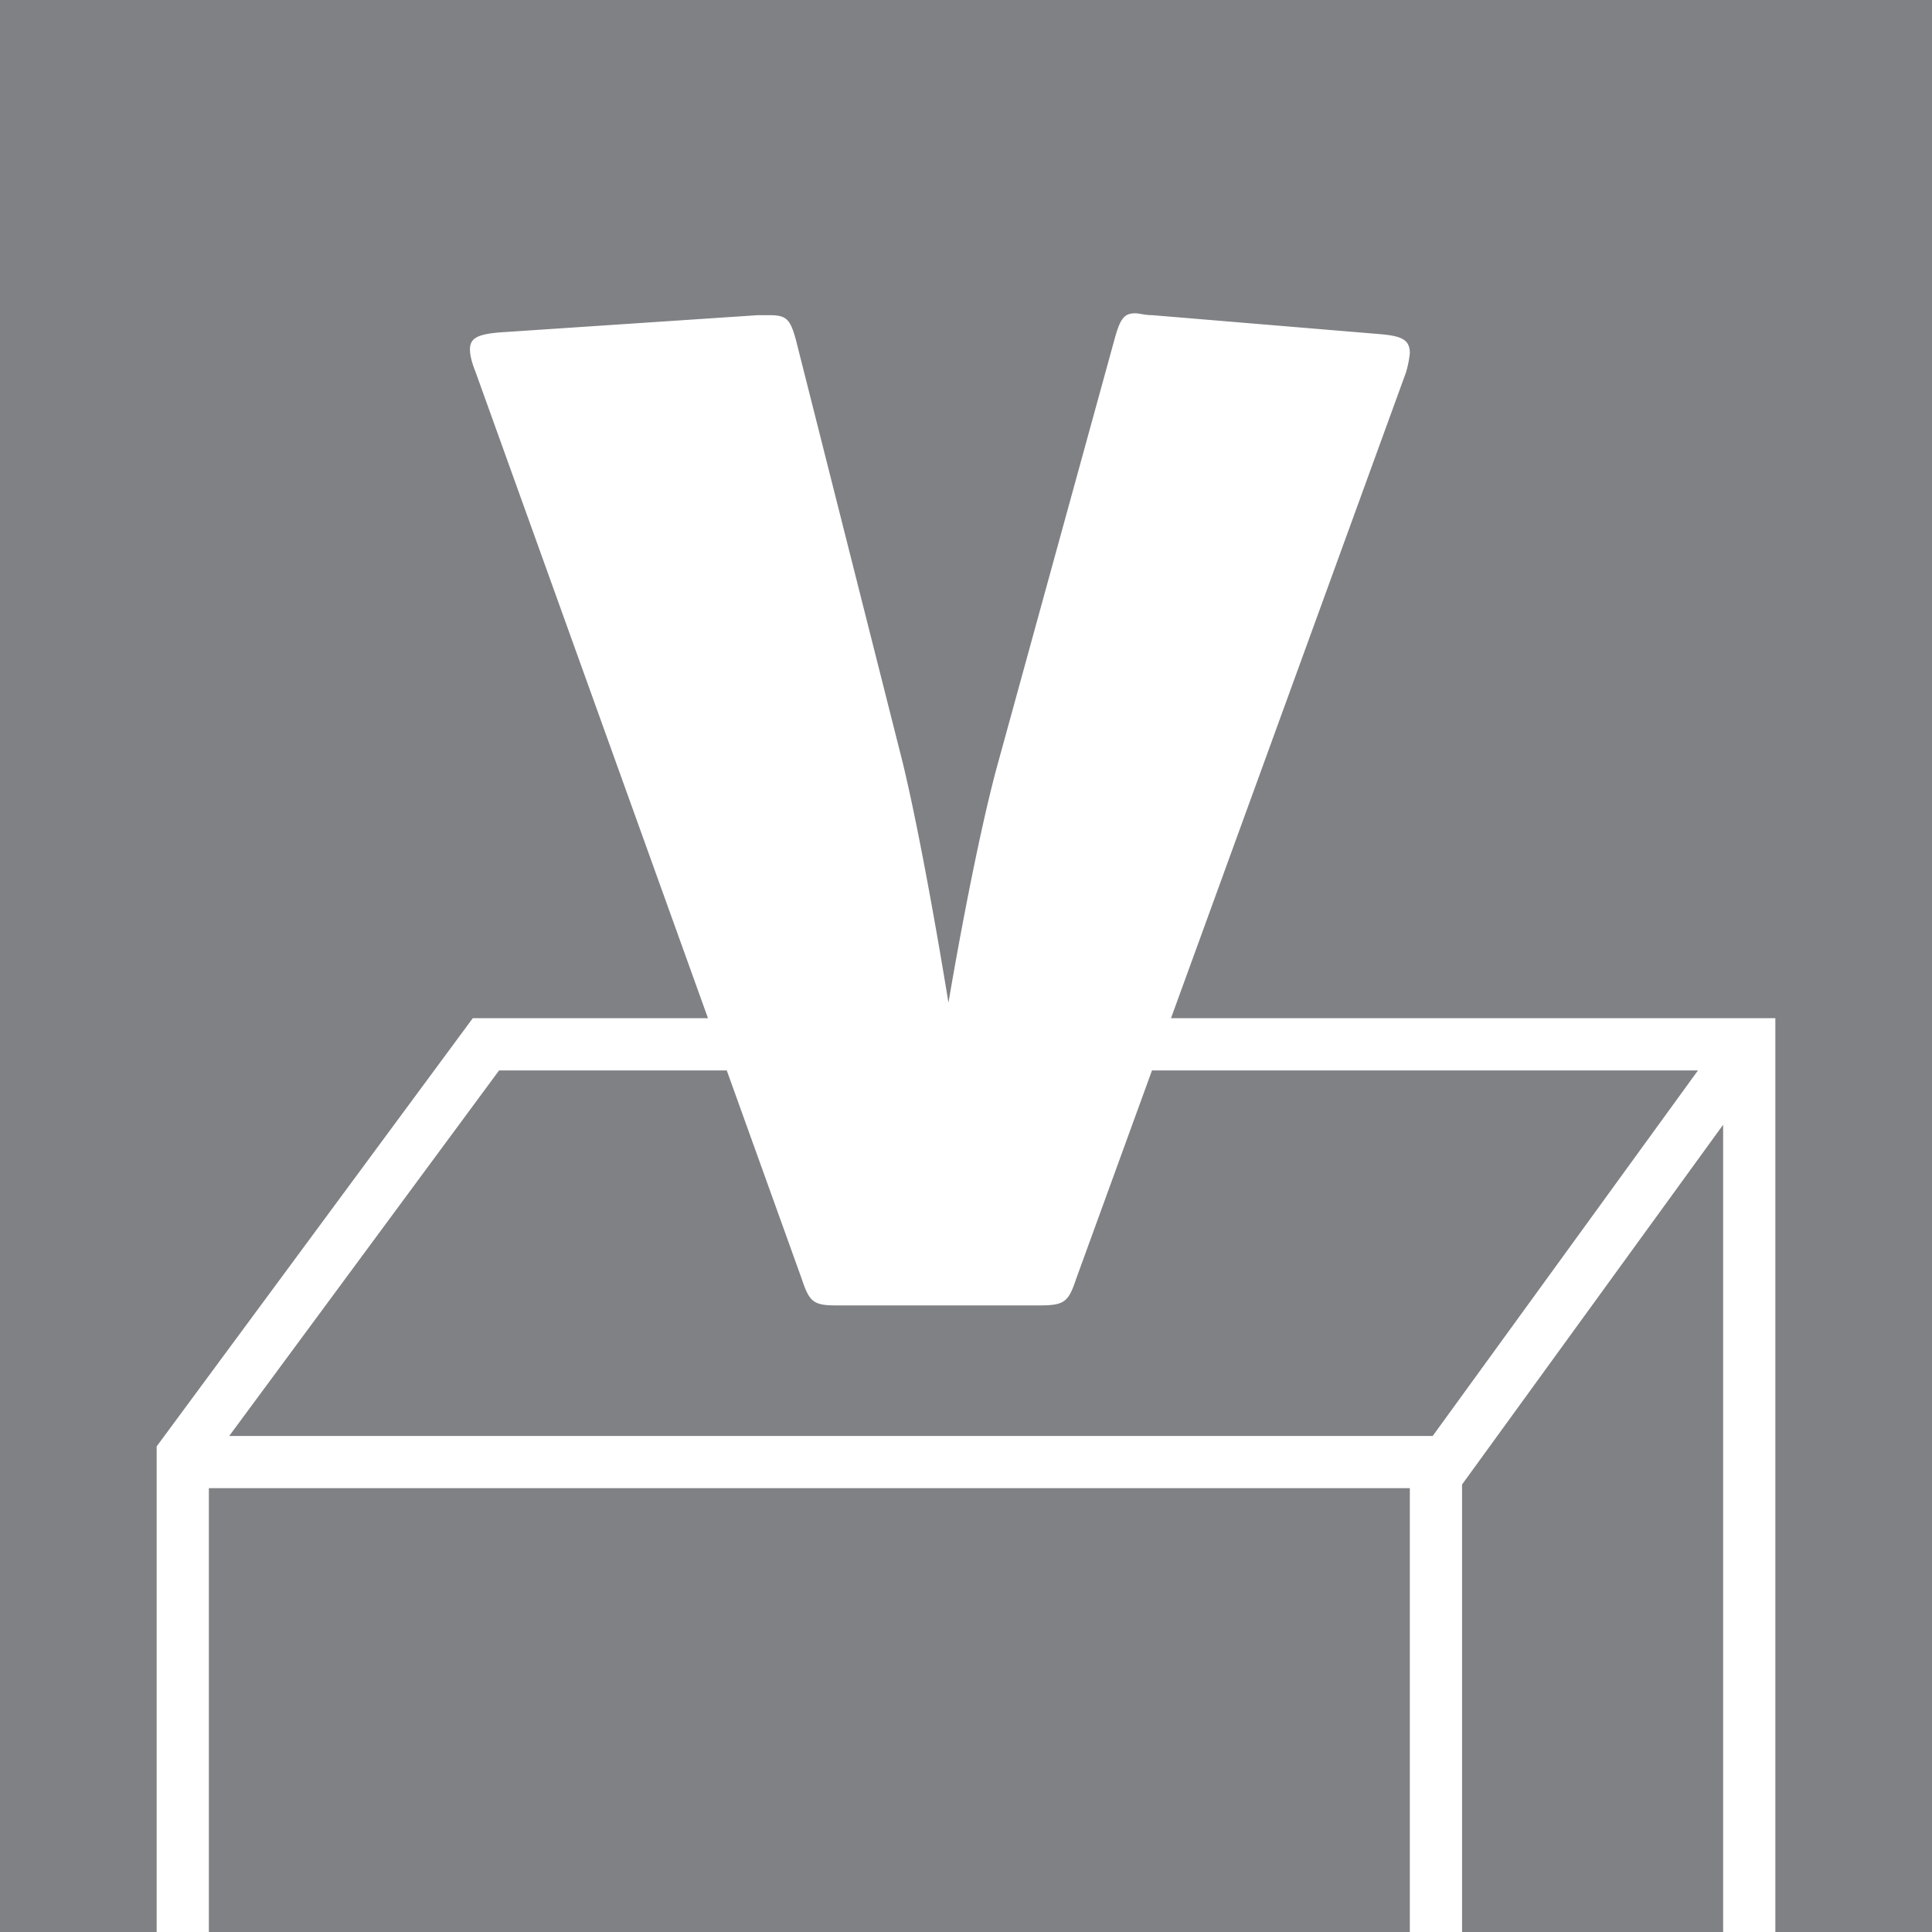
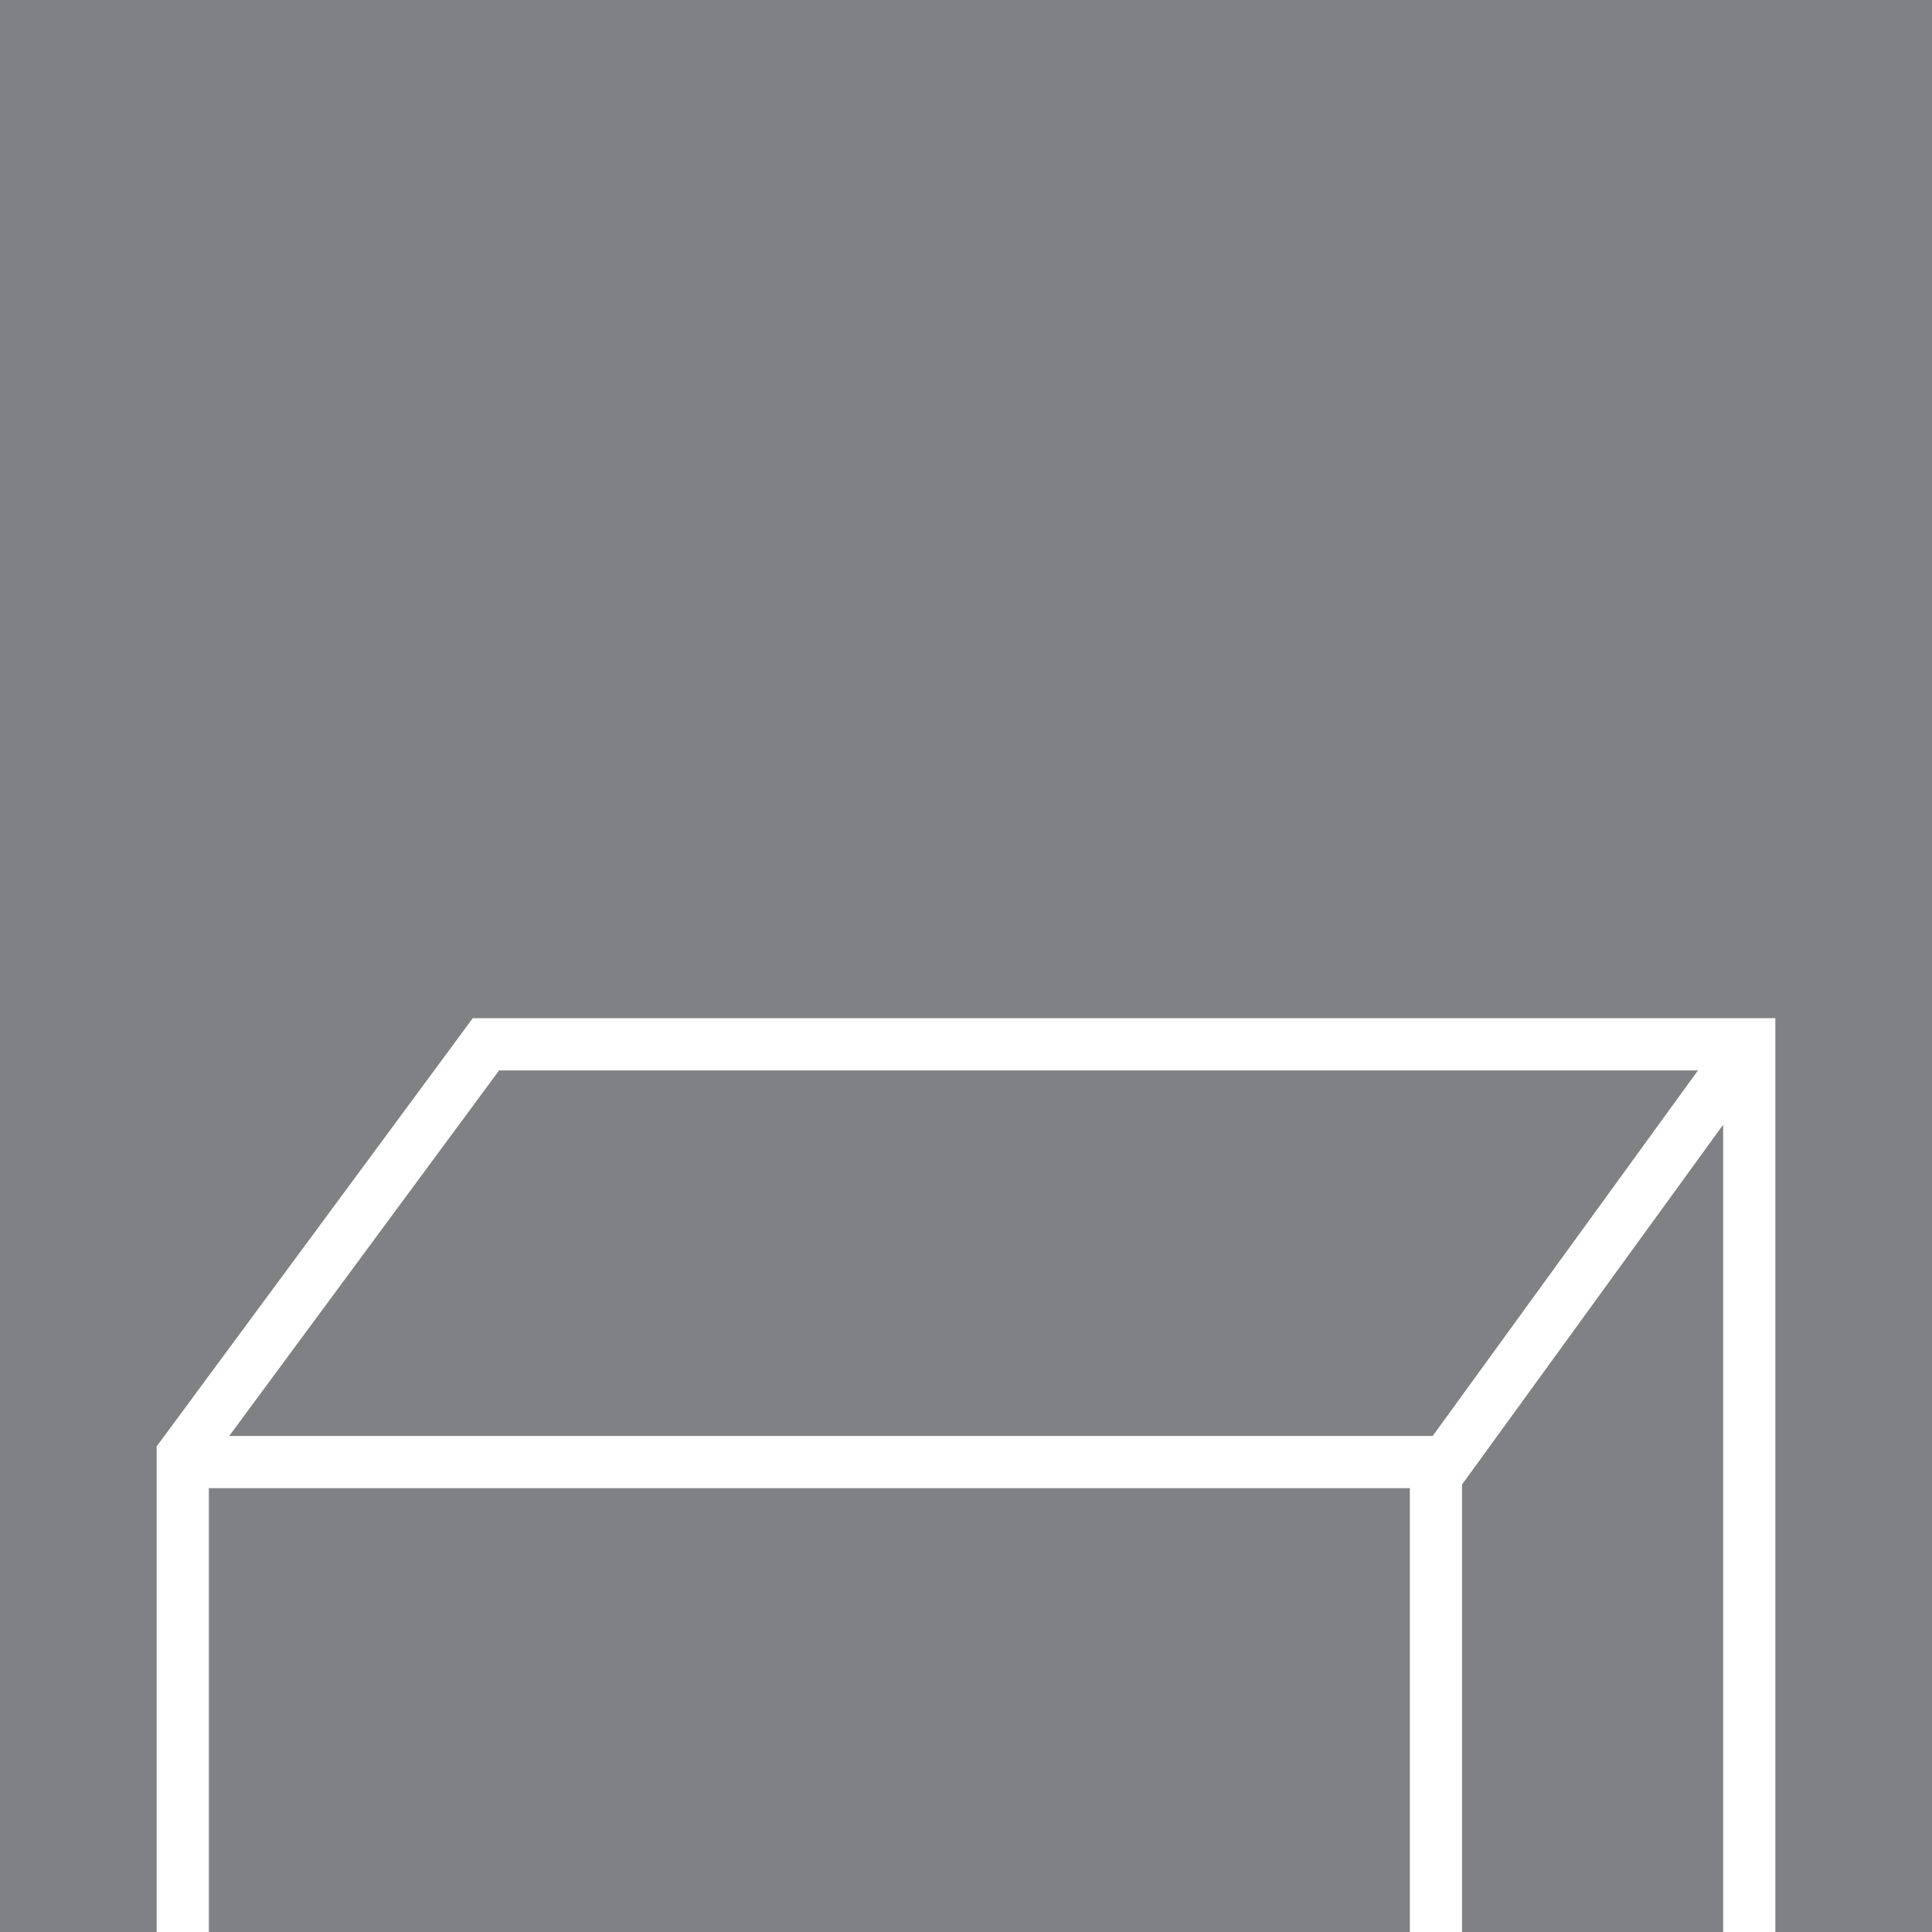
<svg xmlns="http://www.w3.org/2000/svg" width="37" height="37" fill="none">
  <path d="M0 0h37v37H0V0z" fill="#808184" />
-   <path d="M26.927 7.13A2.03 2.03 0 0027 6.766c0-.255-.146-.328-.548-.365l-4.381-.365c-.146 0-.256-.036-.329-.036-.219 0-.292.11-.401.51l-2.227 8.097c-.293 1.057-.658 2.88-.95 4.595-.292-1.787-.62-3.538-.876-4.596l-2.045-8.095c-.11-.402-.182-.475-.51-.475h-.22l-4.929.329C9.146 6.4 9 6.475 9 6.693c0 .11.037.255.11.438l6.243 17.358c.146.438.219.511.657.511h3.907c.474 0 .547-.073.693-.51l6.317-17.36z" fill="#fff" />
  <path fill-rule="evenodd" clip-rule="evenodd" d="M33 19.5H9.054l-6.056 8.203.004.008H3V37h1v-8.5h23V37h1v-8.57l5-6.89V37h1V19.5h-1zm-5.561 8H4.39l5.168-7h22.96l-5.08 7z" fill="#fff" />
</svg>